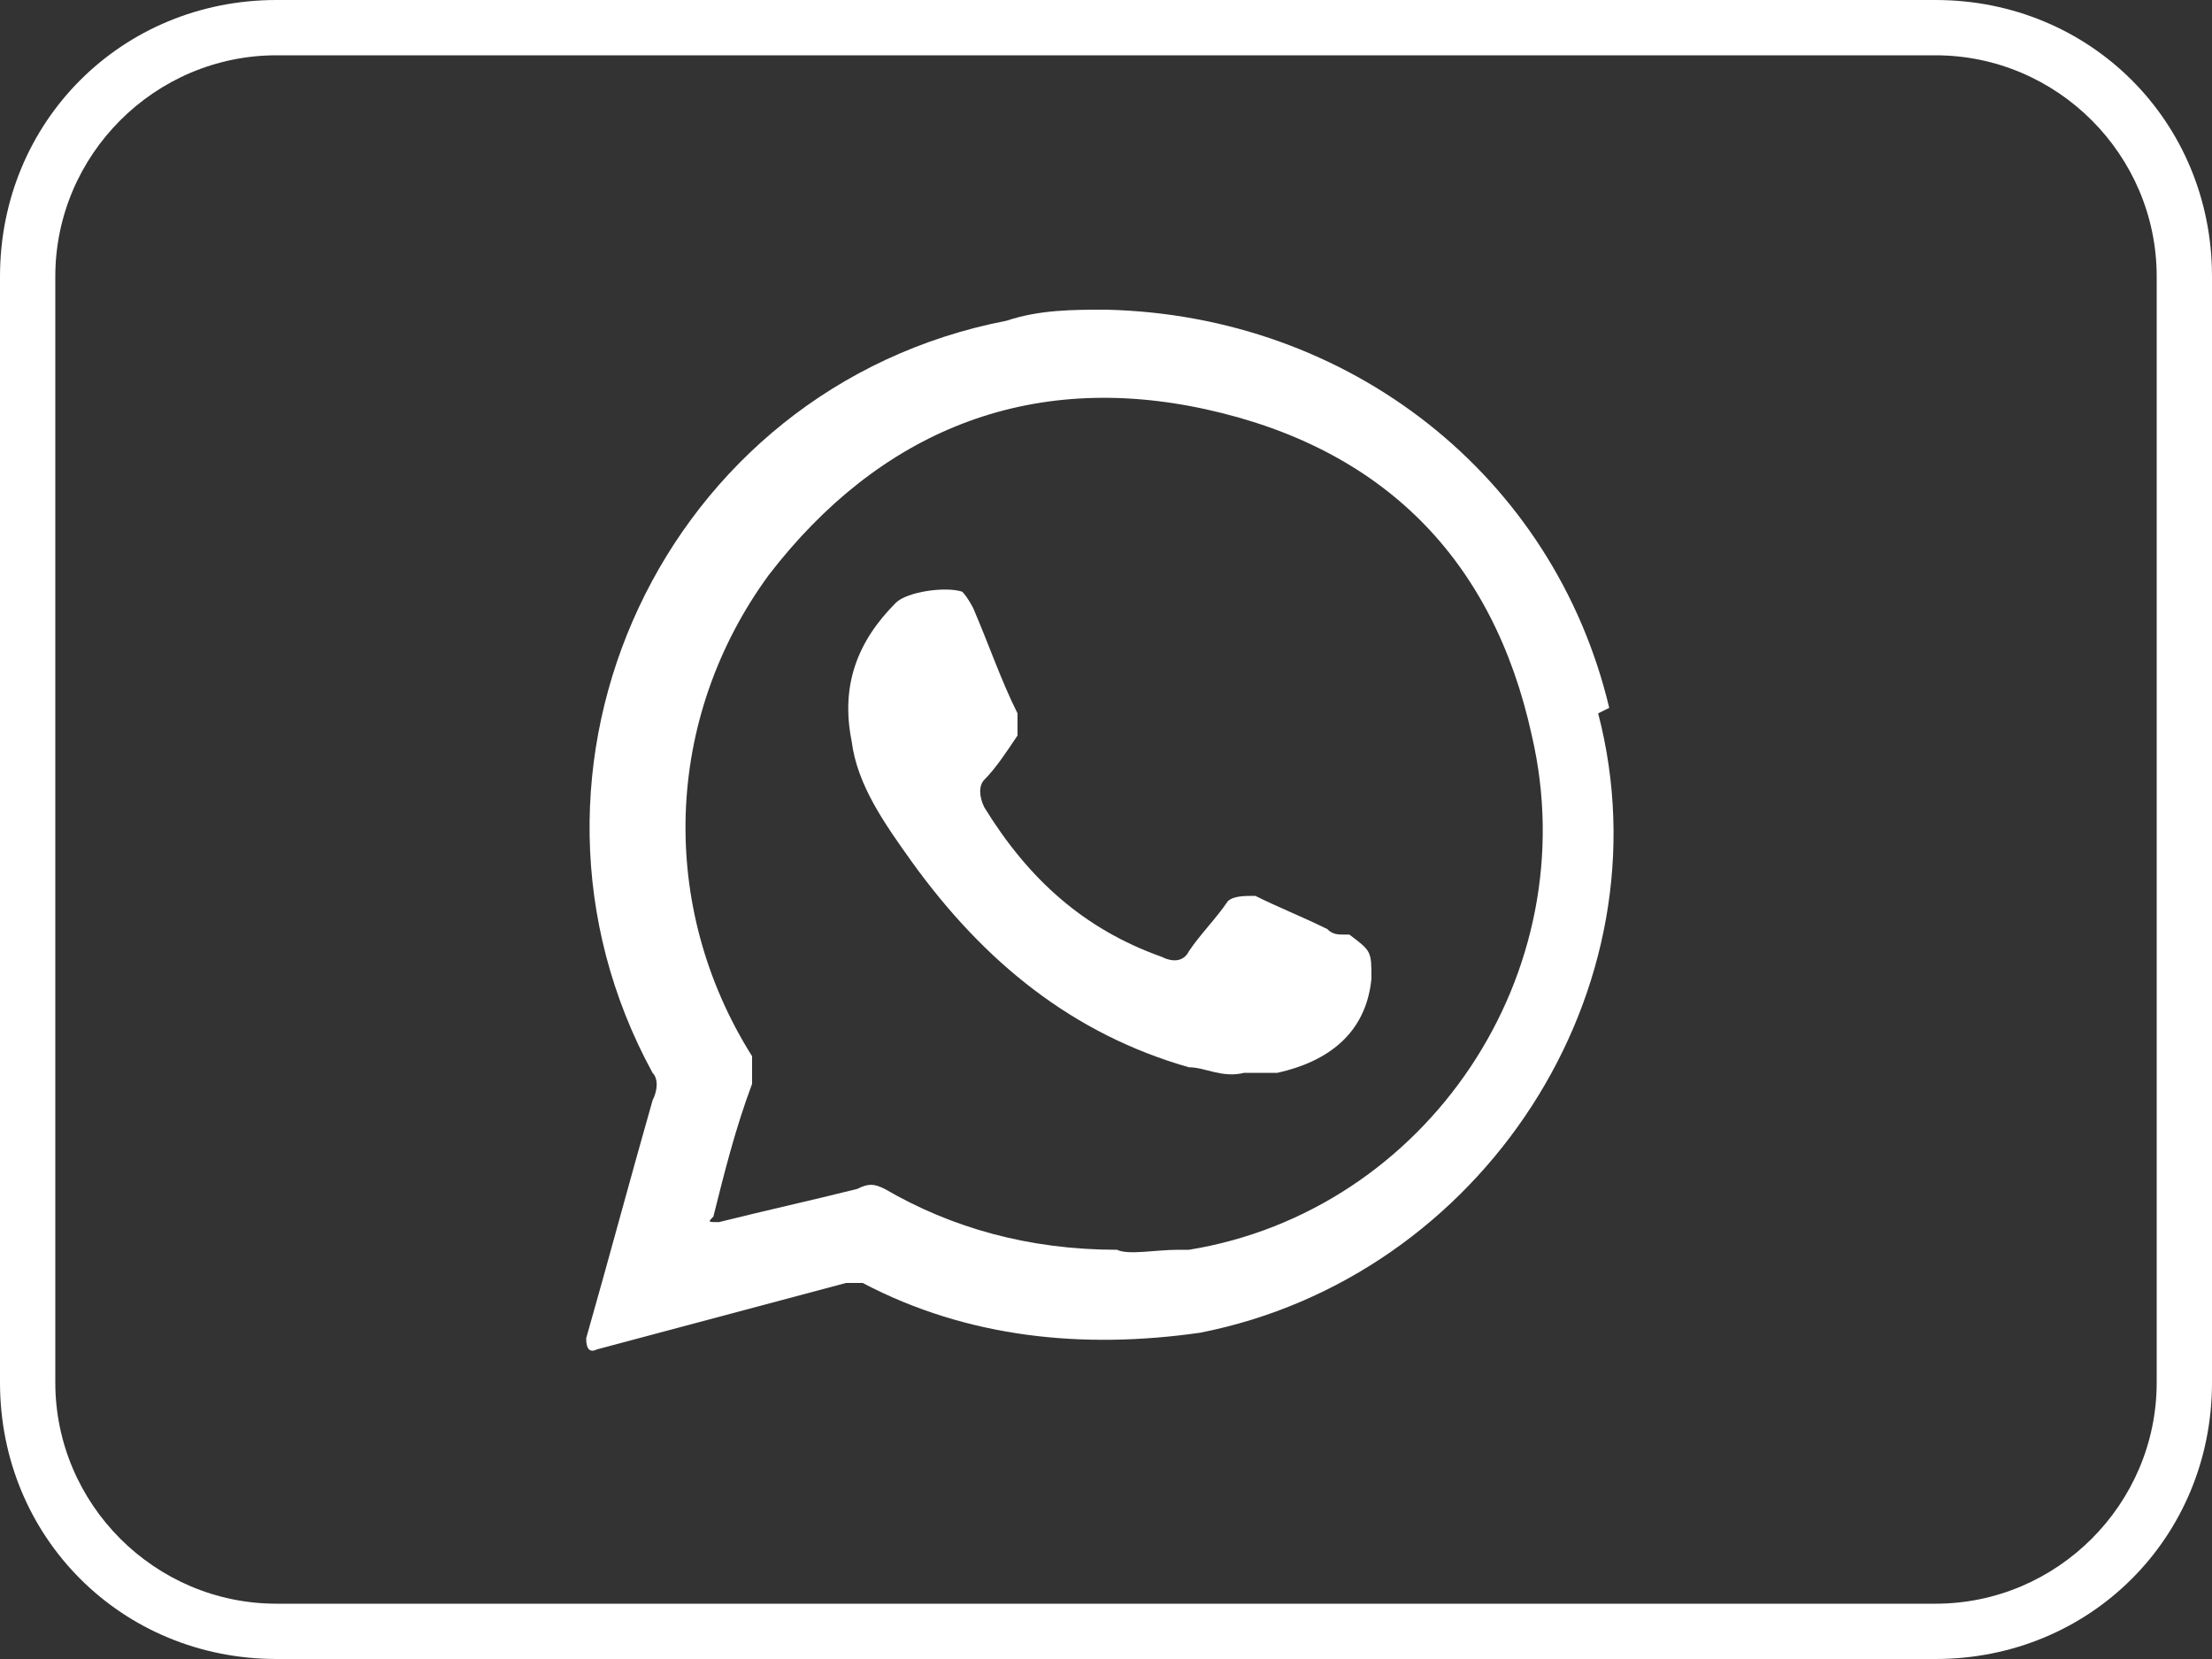
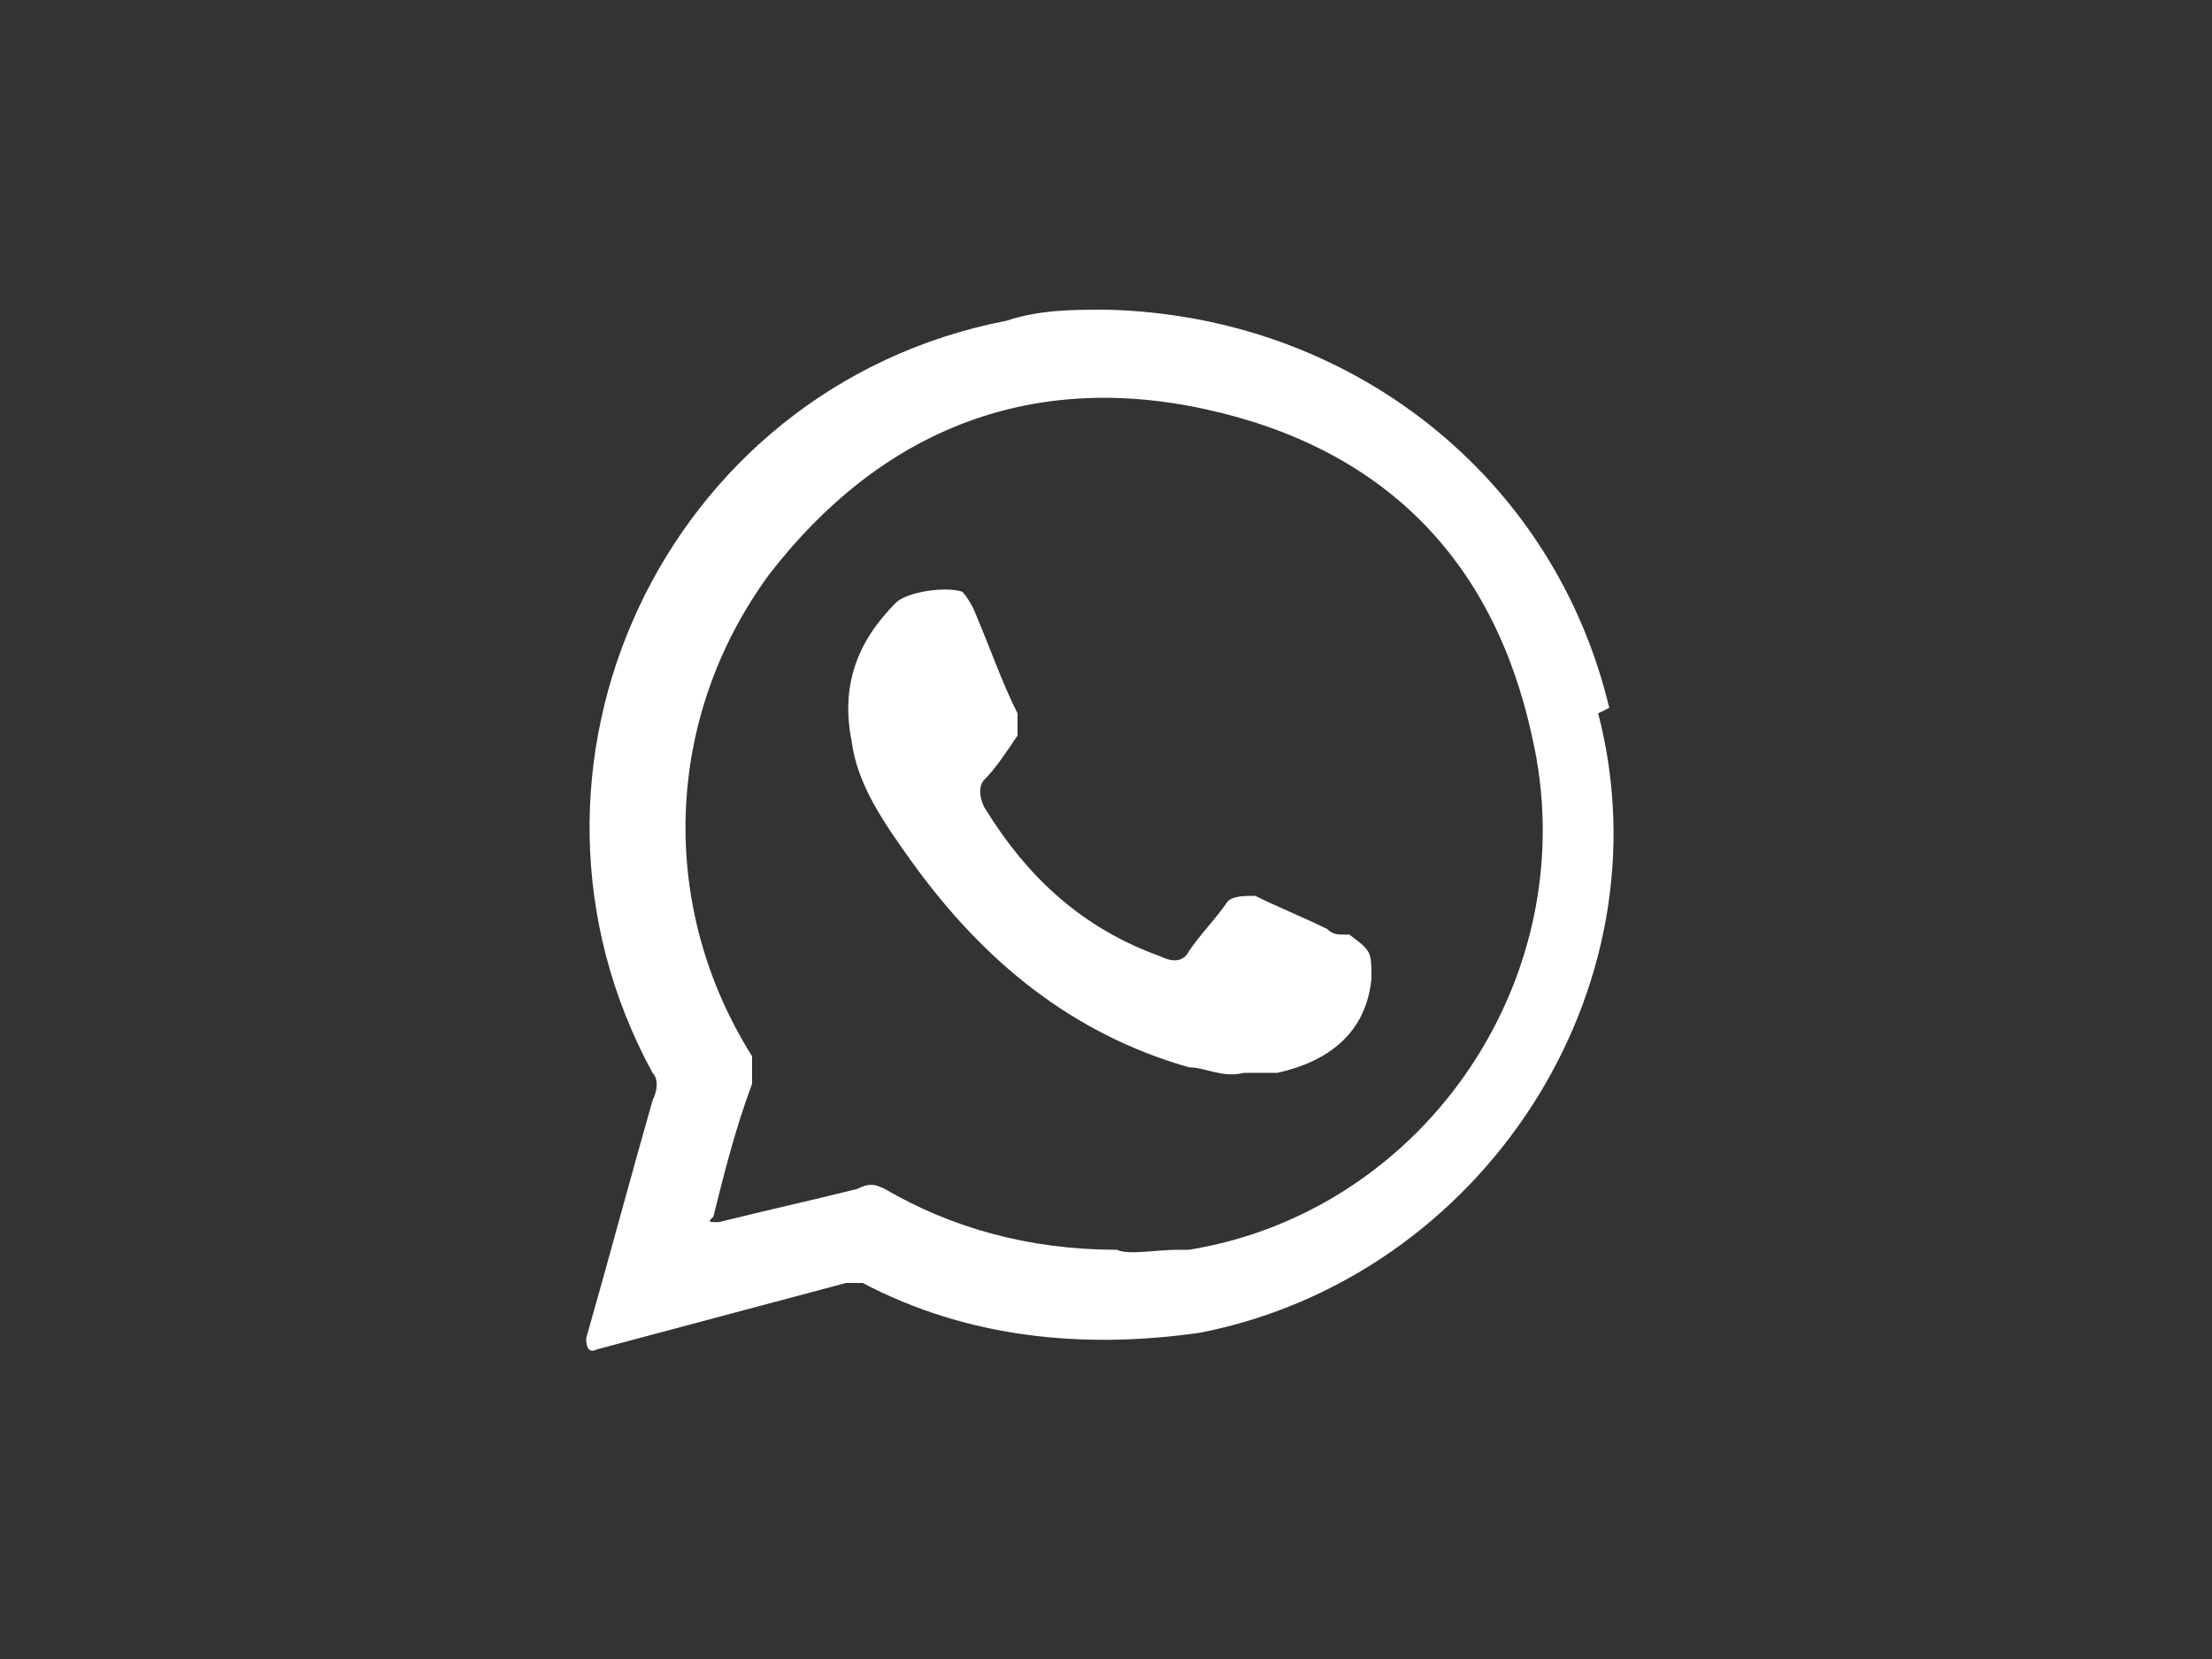
<svg xmlns="http://www.w3.org/2000/svg" id="_Слой_1" data-name=" Слой 1" viewBox="0 0 40 30">
  <rect x="0" y="0" width="40" height="30" fill="#333333" stroke="none" />
  <g>
    <path d="M29.1,12.8c-1-4.2-4.7-7.1-9.1-7.2-.6,0-1.2,0-1.8.2-6.2,1.2-9.4,8.1-6.4,13.6.1.1.1.3,0,.5-.4,1.4-.8,2.9-1.2,4.3q0,.3.2.2c1.5-.4,3-.8,4.5-1.2.1,0,.2,0,.3,0,1.9,1,4,1.2,6.1.9,5.1-1,8.5-6.2,7.2-11.2ZM21.3,22.6c-.4,0-.9.1-1.1,0-1.6,0-3-.4-4.2-1.1-.2-.1-.3-.1-.5,0-.8.2-1.7.4-2.5.6-.2,0-.2,0-.1-.1.2-.8.4-1.6.7-2.4,0-.2,0-.4,0-.5-1.7-2.7-1.6-6.1.3-8.7,2-2.6,4.7-3.7,7.9-3,3.2.7,5.2,2.7,5.9,5.9,1,4.3-1.9,8.6-6.2,9.3Z" style="fill: #fff; fill-rule: evenodd;" />
    <path d="M24.3,16.9c-.1,0-.2,0-.3-.1-.4-.2-.9-.4-1.3-.6-.2,0-.4,0-.5.1-.2.3-.5.6-.7.9-.1.2-.3.2-.5.1-1.4-.5-2.4-1.4-3.2-2.7-.1-.2-.1-.4,0-.5.2-.2.4-.5.6-.8,0-.1,0-.3,0-.4-.3-.6-.5-1.2-.8-1.9,0,0-.1-.2-.2-.3-.3-.1-1,0-1.2.2-.7.7-1,1.5-.8,2.5.1.8.6,1.5,1.1,2.2,1.3,1.8,2.9,3.1,5,3.7.3,0,.6.2,1,.1.2,0,.4,0,.6,0,.9-.2,1.6-.7,1.7-1.7,0-.5,0-.5-.4-.8Z" style="fill: #fff; fill-rule: evenodd;" />
  </g>
-   <path d="M35,1c2.2,0,4,1.8,4,4v20c0,2.2-1.8,4-4,4H5c-2.2,0-4-1.8-4-4V5C1,2.8,2.8,1,5,1h30M35,0H5C2.2,0,0,2.2,0,5v20c0,2.8,2.2,5,5,5h30c2.8,0,5-2.2,5-5V5c0-2.8-2.2-5-5-5h0Z" style="fill: #fff;" />
</svg>